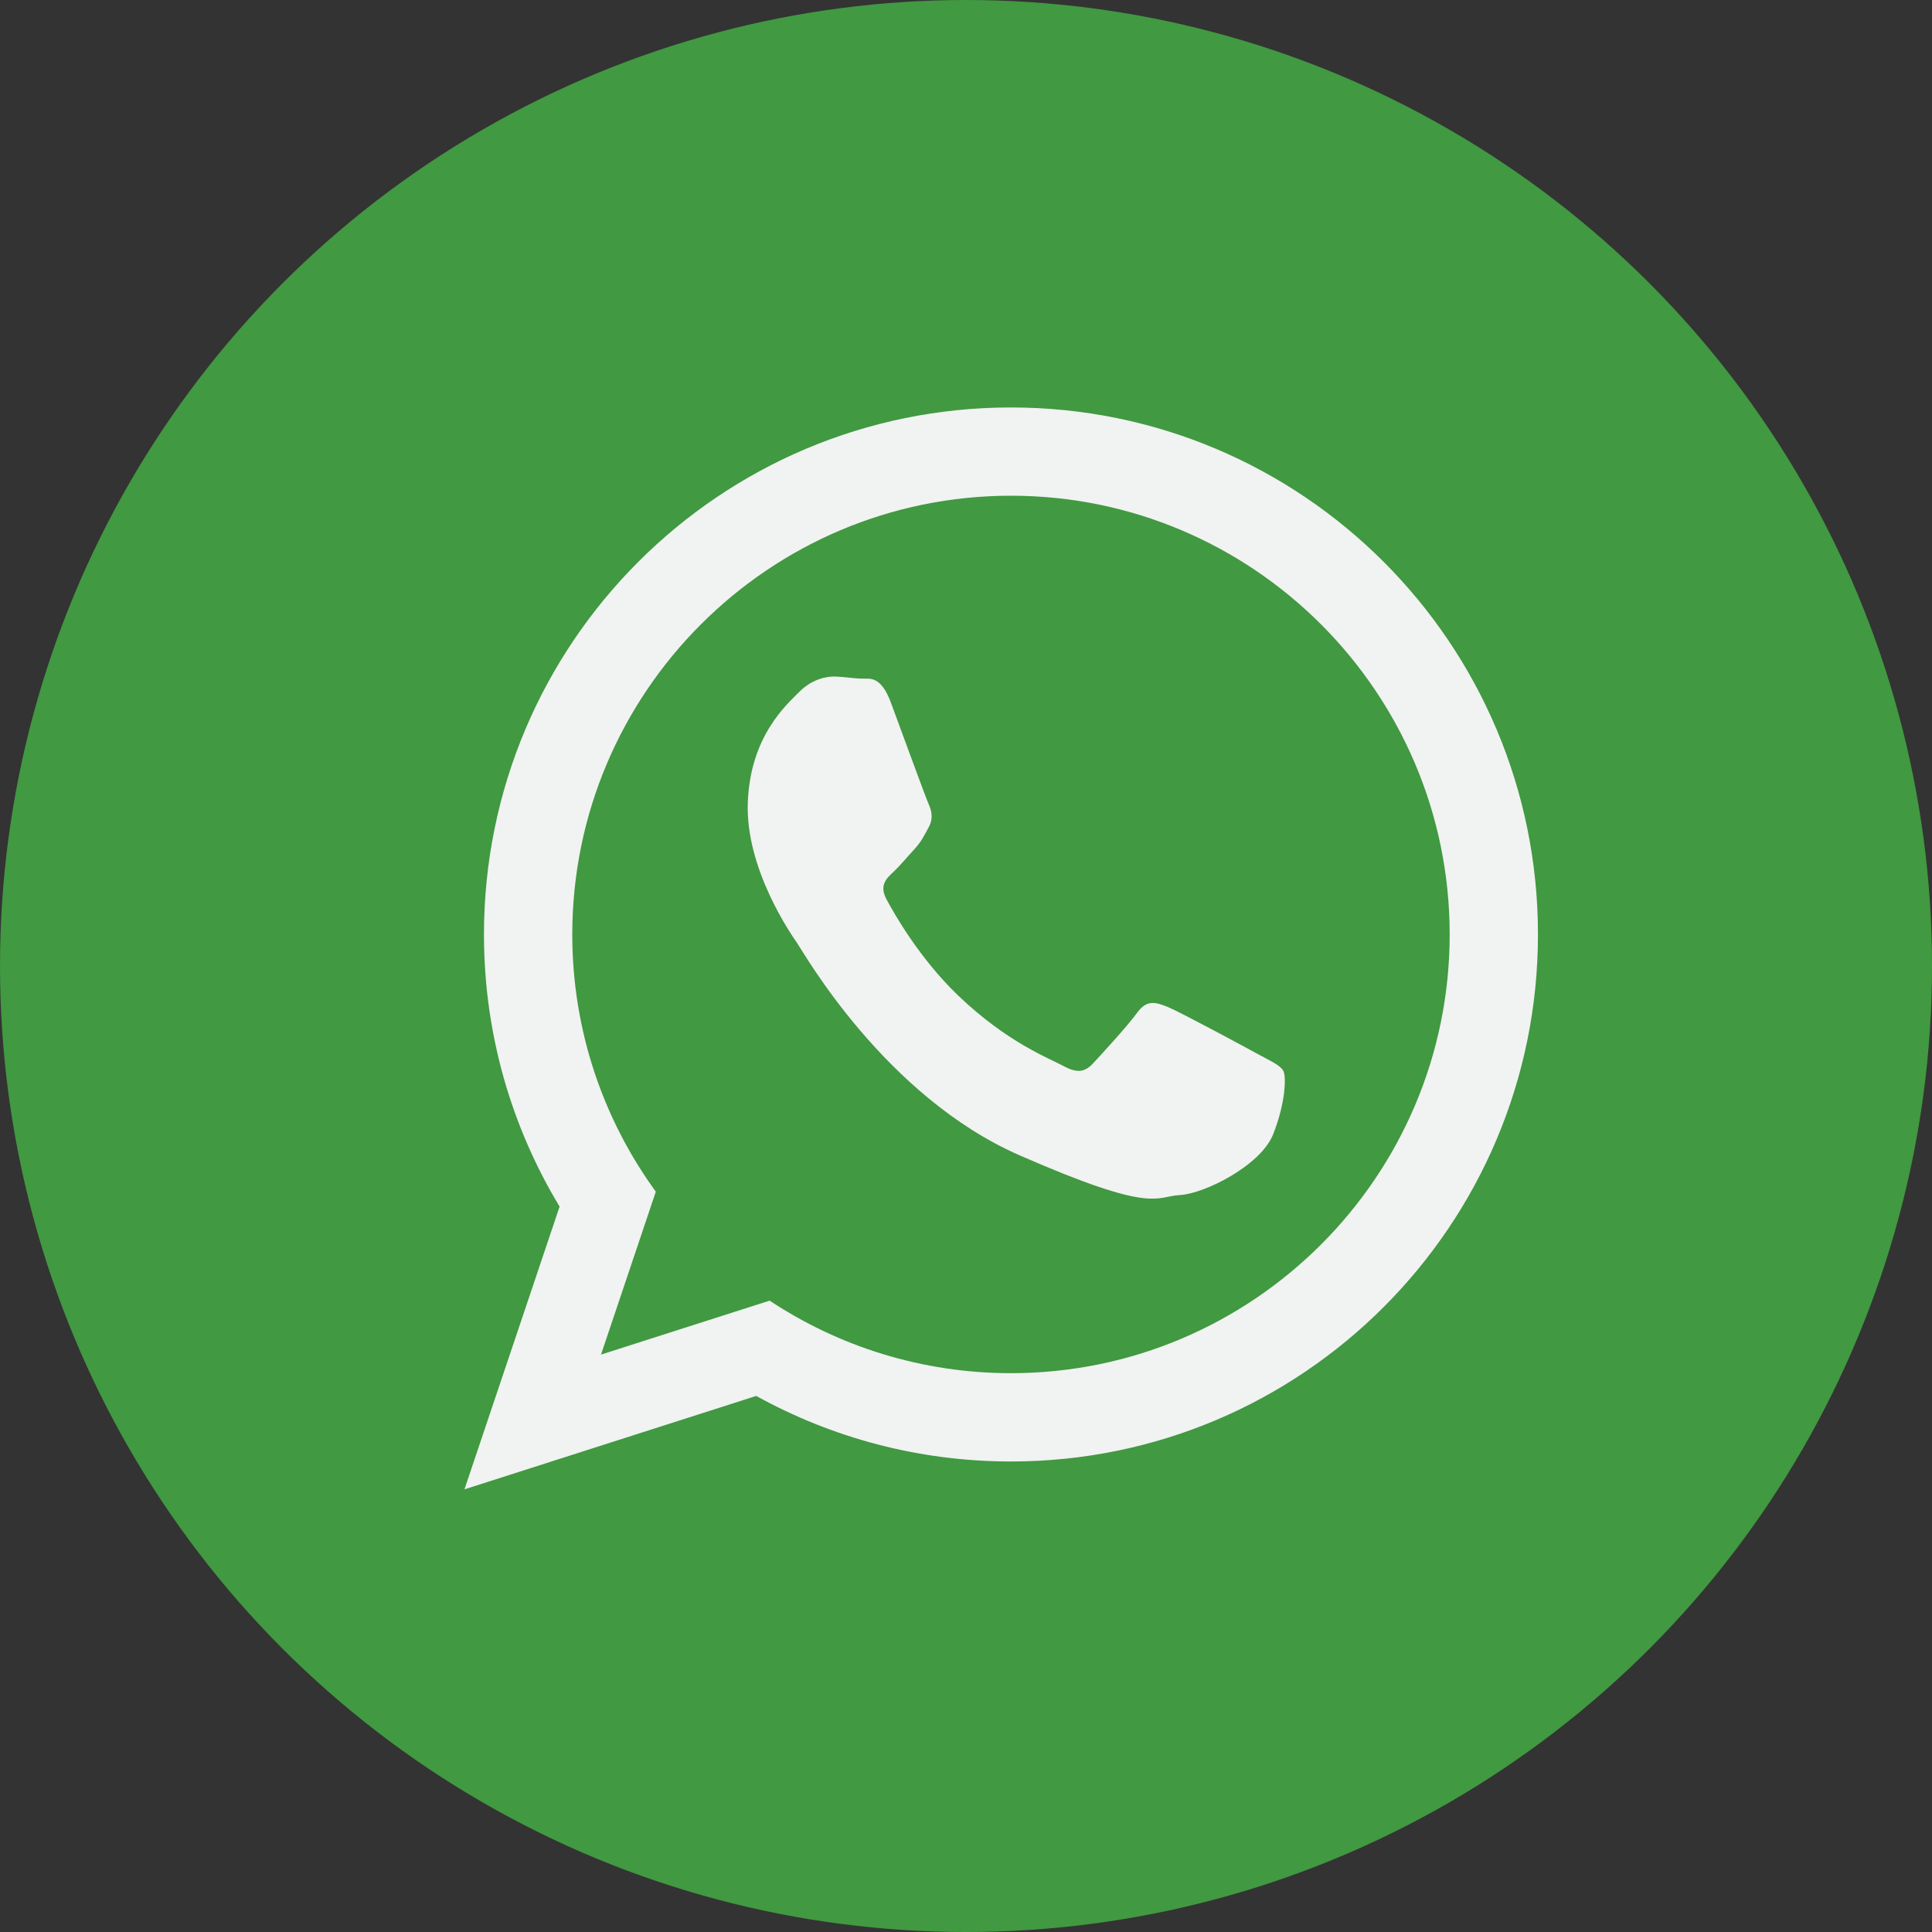
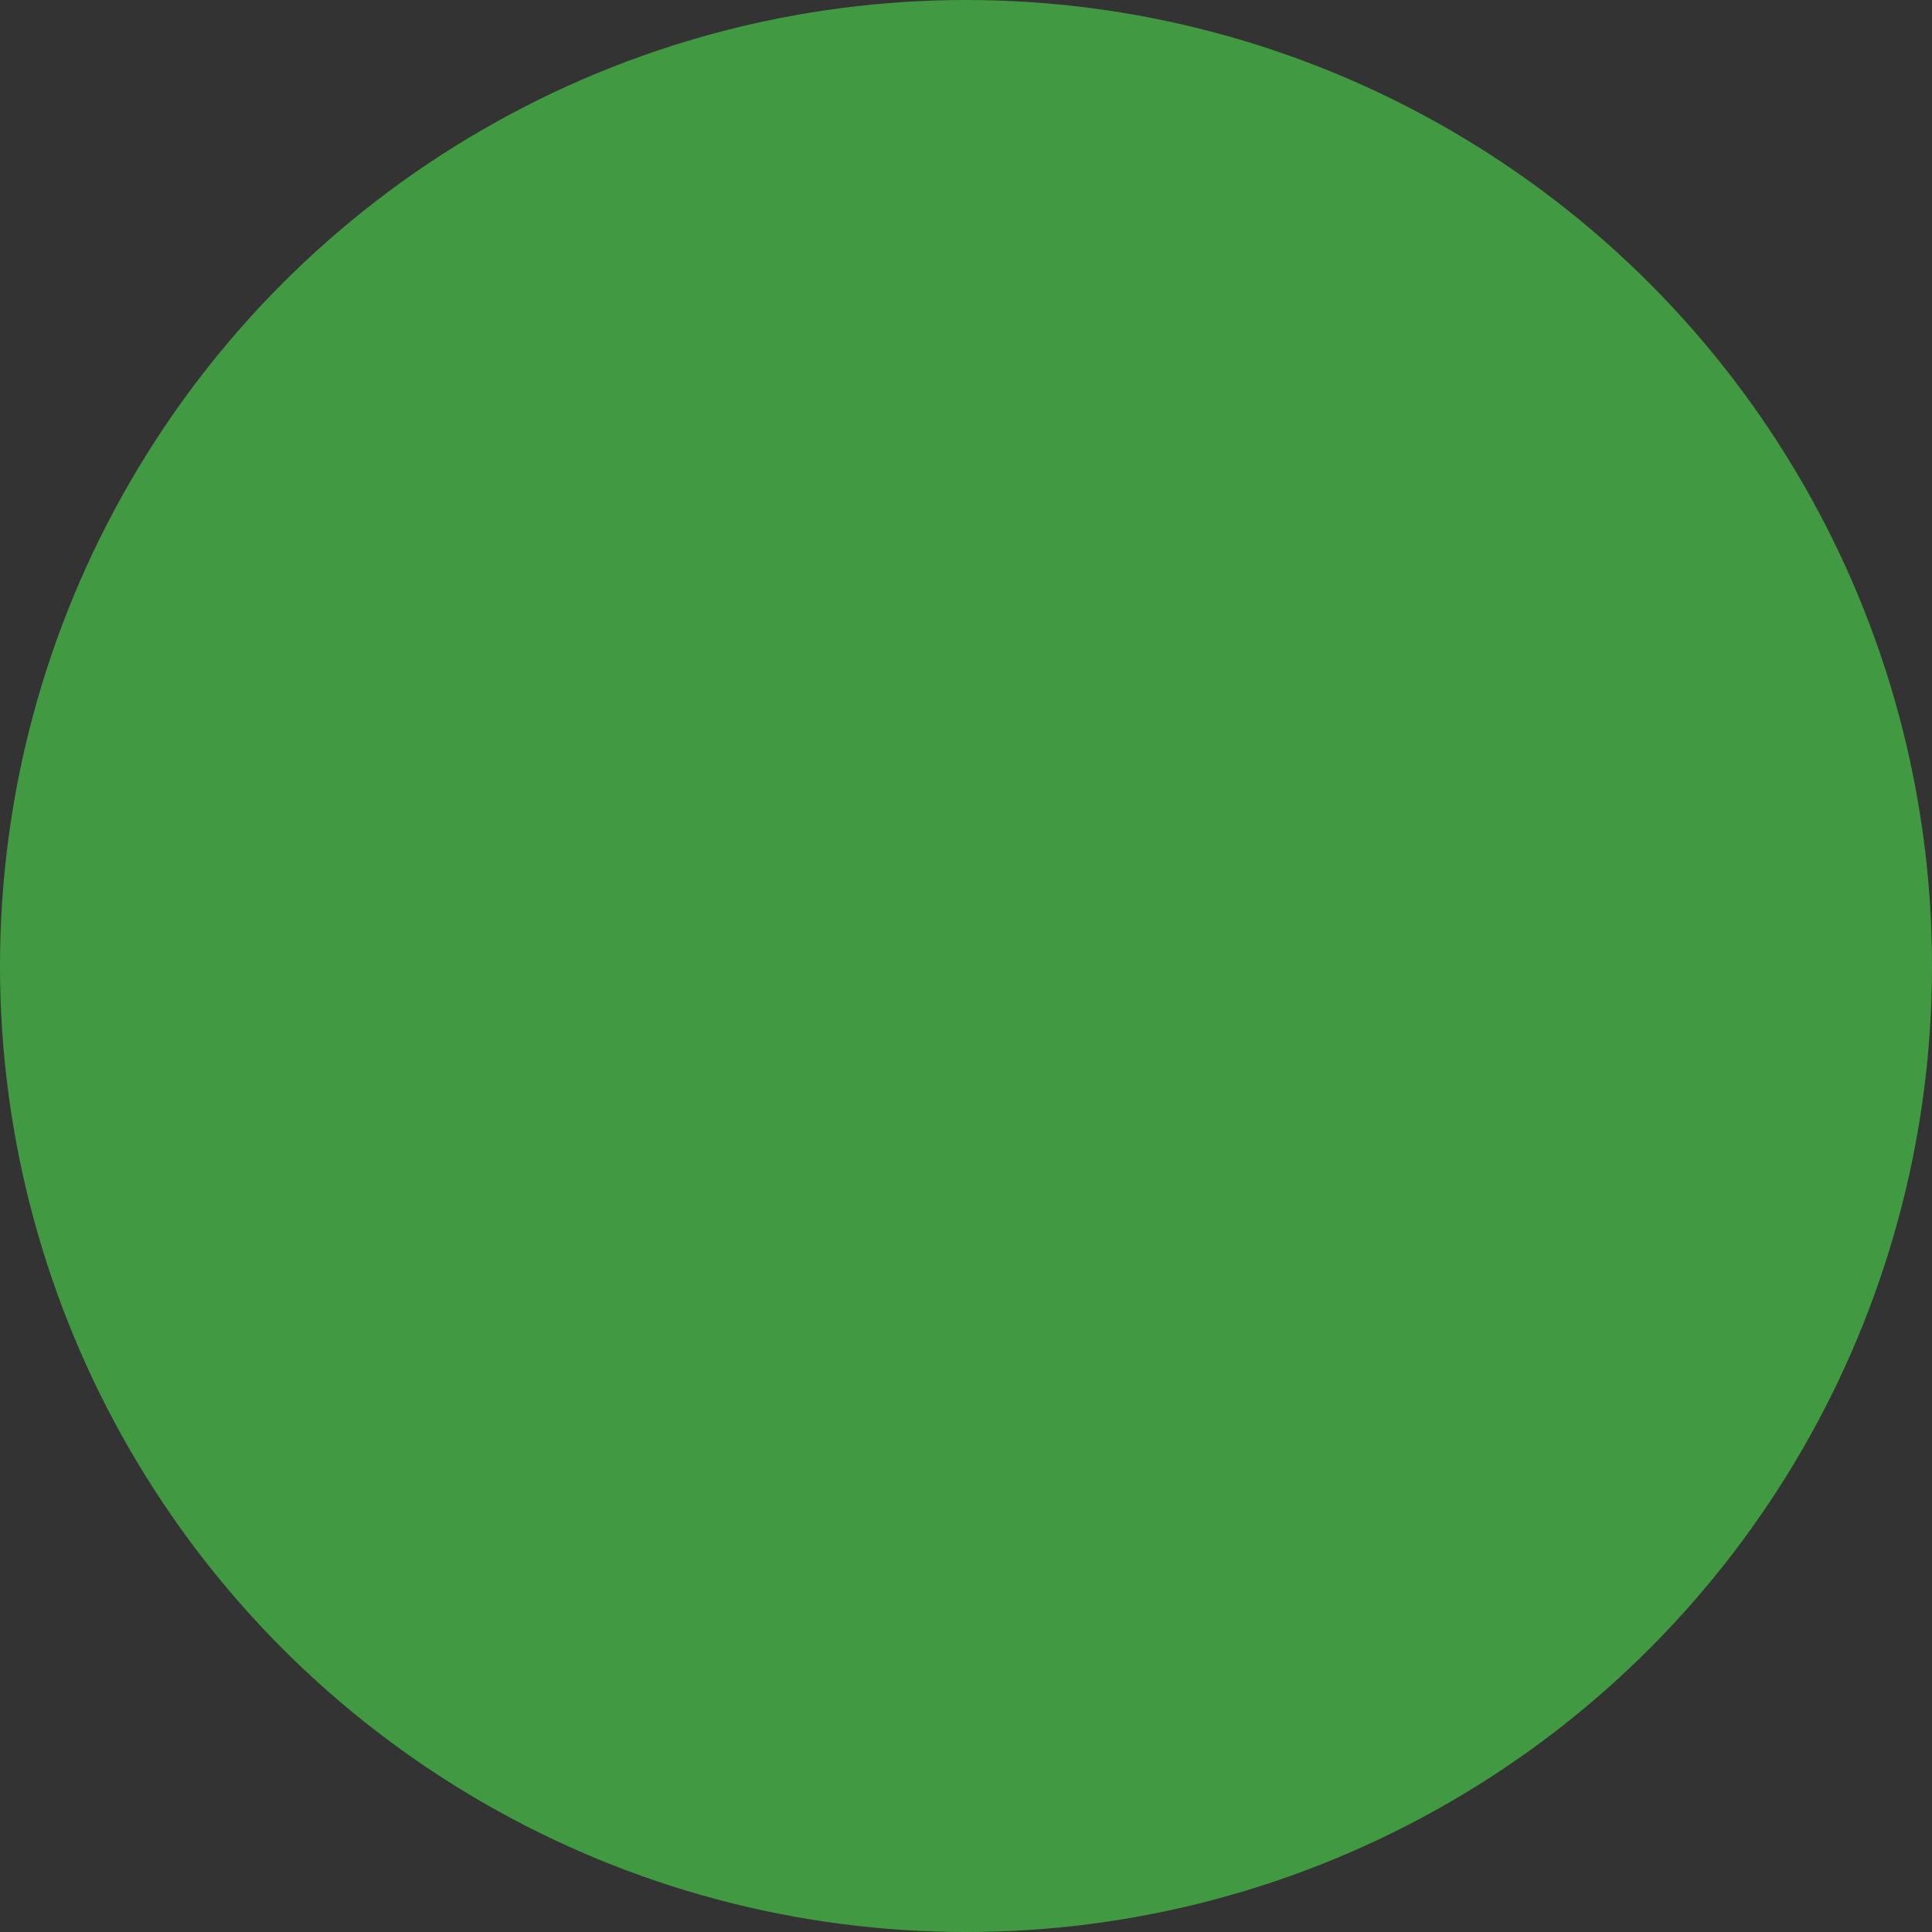
<svg xmlns="http://www.w3.org/2000/svg" version="1.1" id="Capa_1" x="0px" y="0px" width="109.665px" height="109.665px" viewBox="0 0 109.665 109.665" enable-background="new 0 0 109.665 109.665" xml:space="preserve">
  <rect x="0" y="0" width="109.665" height="109.665" fill="#333333" stroke="none" />
  <circle fill="#419941" cx="54.833" cy="54.833" r="54.833" />
  <g>
-     <path fill-rule="evenodd" clip-rule="evenodd" fill="#F1F2F2" d="M71.412,59.838c-0.75-0.41-4.434-2.398-5.124-2.679   c-0.69-0.281-1.195-0.427-1.734,0.319c-0.536,0.742-2.065,2.408-2.527,2.9c-0.466,0.494-0.913,0.541-1.665,0.129   c-0.746-0.41-3.178-1.31-5.997-4.02c-2.194-2.109-3.633-4.666-4.049-5.447c-0.419-0.781-0.003-1.179,0.393-1.545   c0.357-0.331,0.798-0.865,1.197-1.296c0.396-0.43,0.536-0.745,0.81-1.244c0.274-0.499,0.163-0.95-0.014-1.339   c-0.176-0.389-1.563-4.204-2.141-5.756c-0.58-1.551-1.225-1.321-1.67-1.339c-0.446-0.015-0.952-0.098-1.46-0.118   c-0.511-0.019-1.345,0.142-2.072,0.879c-0.729,0.737-2.772,2.511-2.912,6.269c-0.142,3.756,2.459,7.49,2.822,8.012   c0.362,0.525,4.963,8.669,12.609,12.017c7.649,3.35,7.69,2.33,9.092,2.254c1.406-0.074,4.588-1.68,5.292-3.438   c0.703-1.758,0.76-3.287,0.581-3.611C72.662,60.459,72.16,60.249,71.412,59.838L71.412,59.838z M57.384,77.945   c-5.056,0-9.767-1.517-13.699-4.118l-9.57,3.063l3.11-9.248c-2.981-4.104-4.741-9.149-4.741-14.6   c0-13.733,11.171-24.904,24.9-24.904c13.732,0,24.903,11.17,24.903,24.904C82.288,66.772,71.117,77.945,57.384,77.945   L57.384,77.945z M57.384,23.128c-16.519,0-29.913,13.393-29.913,29.914c0,5.652,1.569,10.937,4.293,15.447l-5.4,16.049   l16.561-5.302c4.287,2.369,9.215,3.721,14.458,3.721c16.523,0,29.916-13.394,29.916-29.915   C87.3,36.521,73.908,23.128,57.384,23.128L57.384,23.128z" />
-   </g>
+     </g>
</svg>